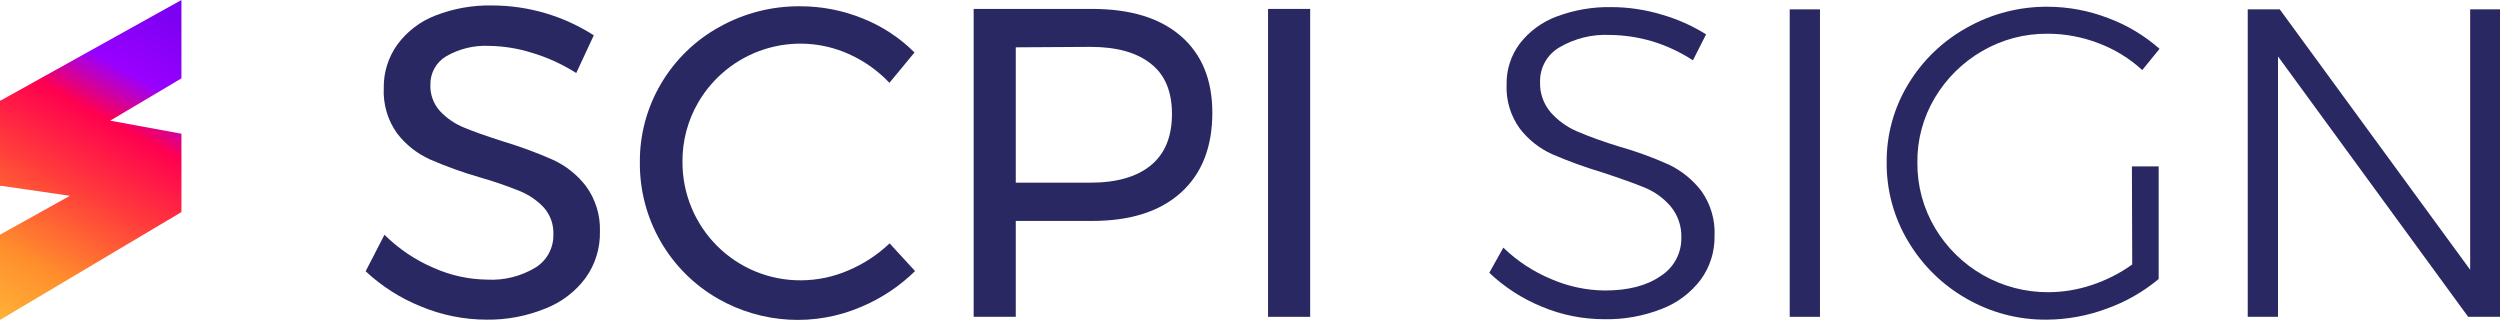
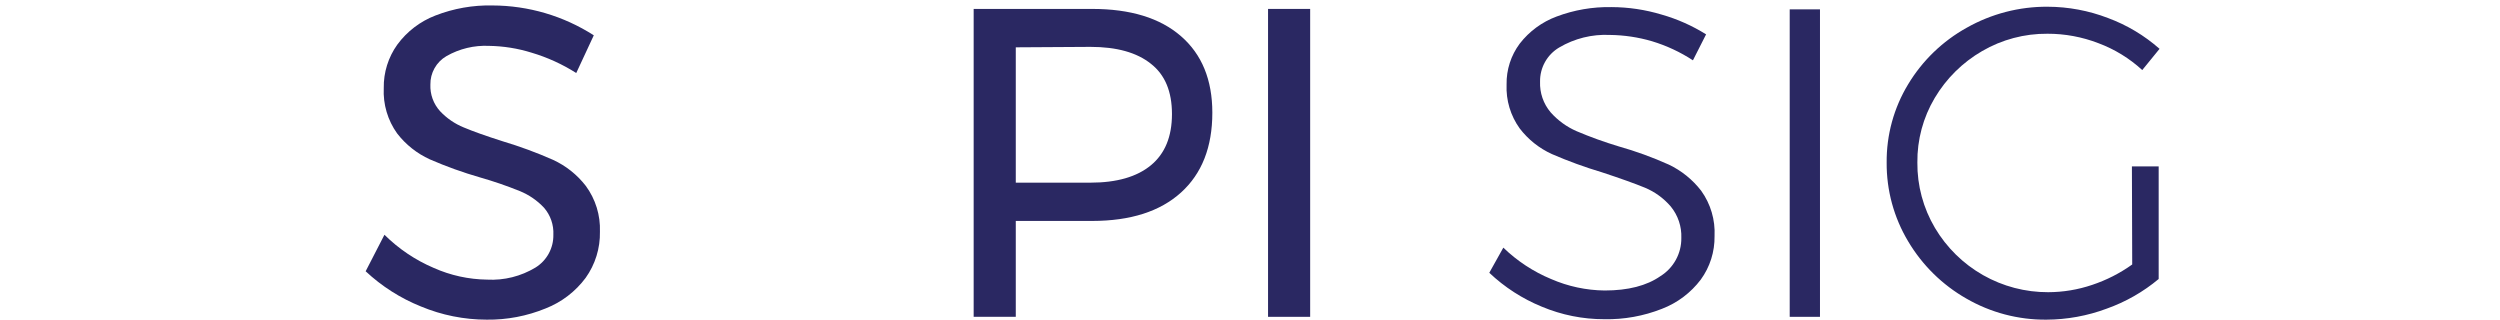
<svg xmlns="http://www.w3.org/2000/svg" width="211" height="27" viewBox="0 0 211 27" fill="none">
  <path d="M44.858 4.444C43.701 4.084 42.498 3.891 41.287 3.872C40.025 3.81 38.771 4.112 37.674 4.741C37.257 4.984 36.911 5.334 36.674 5.756C36.437 6.177 36.316 6.655 36.325 7.138C36.291 7.965 36.584 8.771 37.14 9.382C37.7 9.979 38.382 10.447 39.139 10.755C39.926 11.088 41.024 11.478 42.435 11.927C43.876 12.359 45.29 12.879 46.667 13.487C47.757 13.986 48.71 14.743 49.444 15.693C50.264 16.808 50.684 18.169 50.634 19.554C50.662 20.95 50.239 22.317 49.428 23.452C48.567 24.61 47.4 25.503 46.058 26.029C44.479 26.677 42.786 27 41.081 26.979C39.174 26.978 37.286 26.6 35.526 25.865C33.802 25.172 32.22 24.165 30.861 22.895L32.448 19.814C33.646 21.003 35.059 21.953 36.611 22.614C38.029 23.245 39.561 23.58 41.112 23.6C42.547 23.678 43.972 23.321 45.201 22.577C45.669 22.286 46.054 21.879 46.317 21.394C46.581 20.91 46.714 20.365 46.704 19.814C46.744 18.98 46.462 18.163 45.916 17.533C45.34 16.918 44.638 16.436 43.858 16.122C42.763 15.68 41.645 15.296 40.509 14.972C39.067 14.557 37.653 14.049 36.278 13.45C35.193 12.956 34.244 12.204 33.516 11.259C32.721 10.149 32.323 8.801 32.389 7.435C32.366 6.118 32.769 4.829 33.537 3.76C34.352 2.653 35.467 1.802 36.748 1.31C38.282 0.713 39.917 0.424 41.562 0.461C44.594 0.468 47.562 1.342 50.116 2.981L48.635 6.163C47.461 5.418 46.19 4.839 44.858 4.444V4.444Z" fill="#2A2862" />
-   <path d="M71.629 4.556C69.383 3.549 66.845 3.409 64.502 4.162C62.159 4.916 60.176 6.51 58.934 8.639C58.044 10.165 57.583 11.905 57.601 13.672C57.597 14.988 57.854 16.292 58.356 17.508C58.858 18.724 59.595 19.828 60.525 20.756C61.455 21.685 62.56 22.42 63.775 22.918C64.99 23.416 66.291 23.668 67.604 23.659C68.98 23.653 70.34 23.368 71.603 22.821C72.89 22.276 74.069 21.504 75.084 20.54L77.231 22.879C75.917 24.166 74.372 25.192 72.677 25.902C70.755 26.726 68.669 27.095 66.582 26.979C64.494 26.863 62.462 26.266 60.642 25.234C58.612 24.082 56.926 22.408 55.759 20.383C54.591 18.359 53.985 16.058 54.004 13.72C53.982 11.375 54.602 9.069 55.797 7.053C56.978 5.051 58.673 3.402 60.706 2.28C62.797 1.11 65.156 0.506 67.551 0.53C69.347 0.529 71.127 0.875 72.793 1.549C74.437 2.199 75.931 3.179 77.184 4.428L75.068 6.99C74.092 5.96 72.924 5.133 71.629 4.556V4.556Z" fill="#2A2862" />
  <path d="M99.676 3.055C101.439 4.586 102.321 6.739 102.321 9.514C102.321 12.41 101.439 14.655 99.676 16.25C97.913 17.844 95.419 18.643 92.196 18.647H85.732V26.74H82.177V0.753H92.175C95.412 0.753 97.913 1.52 99.676 3.055ZM97.137 13.948C98.322 12.972 98.914 11.531 98.914 9.626C98.914 7.72 98.322 6.306 97.137 5.383C95.952 4.432 94.249 3.956 92.027 3.956L85.732 3.994V15.417H92.027C94.249 15.417 95.952 14.927 97.137 13.948V13.948Z" fill="#2A2862" />
  <path d="M107.023 0.753H110.578V26.74H107.023V0.753Z" fill="#2A2862" />
  <path d="M139.423 3.479C138.268 3.14 137.072 2.962 135.869 2.949C134.371 2.877 132.886 3.246 131.595 4.009C131.096 4.304 130.684 4.725 130.4 5.231C130.117 5.737 129.972 6.309 129.981 6.889C129.944 7.833 130.261 8.757 130.87 9.477C131.474 10.16 132.22 10.703 133.055 11.068C134.215 11.561 135.402 11.989 136.609 12.352C138.055 12.761 139.47 13.275 140.841 13.89C141.915 14.4 142.854 15.158 143.581 16.101C144.378 17.211 144.775 18.559 144.708 19.925C144.729 21.244 144.321 22.535 143.544 23.6C142.702 24.713 141.566 25.567 140.265 26.066C138.721 26.675 137.072 26.973 135.414 26.941C133.598 26.945 131.799 26.585 130.124 25.881C128.484 25.211 126.983 24.242 125.696 23.022L126.881 20.901C128.049 22.03 129.418 22.93 130.917 23.552C132.344 24.173 133.88 24.501 135.435 24.518C137.413 24.518 138.981 24.115 140.138 23.308C140.684 22.969 141.134 22.494 141.443 21.929C141.753 21.364 141.912 20.729 141.904 20.084C141.941 19.121 141.625 18.178 141.016 17.432C140.422 16.738 139.674 16.192 138.831 15.841C137.971 15.488 136.761 15.055 135.202 14.542C133.762 14.112 132.349 13.597 130.97 12.999C129.907 12.514 128.979 11.774 128.267 10.845C127.49 9.769 127.098 8.461 127.156 7.133C127.133 5.89 127.524 4.675 128.267 3.681C129.071 2.643 130.149 1.851 131.378 1.395C132.857 0.839 134.427 0.569 136.006 0.599C137.44 0.603 138.865 0.816 140.238 1.23C141.562 1.607 142.827 2.169 143.994 2.901L142.883 5.091C141.812 4.391 140.647 3.848 139.423 3.479V3.479Z" fill="#2A2862" />
  <path d="M151.051 0.79H153.606V26.74H151.051V0.79Z" fill="#2A2862" />
  <path d="M179.933 14.043H182.192V23.547C180.889 24.635 179.404 25.483 177.806 26.05C176.176 26.659 174.452 26.973 172.712 26.979C170.343 26.998 168.01 26.383 165.957 25.197C163.931 24.042 162.239 22.379 161.048 20.37C159.845 18.363 159.217 16.062 159.234 13.72C159.213 11.391 159.841 9.102 161.048 7.112C162.251 5.114 163.957 3.468 165.994 2.339C168.078 1.162 170.432 0.551 172.823 0.568C174.565 0.573 176.291 0.897 177.918 1.522C179.514 2.113 180.988 2.994 182.266 4.121L180.806 5.913C179.729 4.924 178.472 4.154 177.103 3.643C175.732 3.115 174.276 2.845 172.808 2.848C170.871 2.831 168.965 3.337 167.29 4.312C165.641 5.265 164.264 6.628 163.291 8.268C162.311 9.915 161.804 11.802 161.826 13.72C161.808 15.658 162.321 17.564 163.307 19.23C164.292 20.892 165.692 22.267 167.369 23.22C169.047 24.172 170.943 24.669 172.871 24.661C174.13 24.658 175.381 24.45 176.574 24.046C177.782 23.645 178.923 23.064 179.959 22.322L179.933 14.043Z" fill="#2A2862" />
-   <path d="M208.482 0.79H211V26.74H208.313L192.263 4.762V26.74H189.708V0.79H192.412L208.482 22.768V0.79Z" fill="#2A2862" />
-   <path d="M15.314 0L0.058 8.485L0 8.475V8.517V15.666V15.709L0.058 15.677L5.898 16.526L0 19.808V27L15.314 17.899V11.291V11.286L9.299 10.183L15.314 6.613V0Z" fill="url(#paint0_linear_1520_3918)" />
  <defs>
    <linearGradient id="paint0_linear_1520_3918" x1="-1.883" y1="30.426" x2="14.389" y2="1.17" gradientUnits="userSpaceOnUse">
      <stop stop-color="#FFCA42" />
      <stop offset="0.28" stop-color="#FF8F2C" />
      <stop offset="0.5" stop-color="#FF3D3B" />
      <stop offset="0.69" stop-color="#FF004F" />
      <stop offset="0.82" stop-color="#9900FF" />
      <stop offset="1" stop-color="#7C00F2" />
    </linearGradient>
  </defs>
</svg>